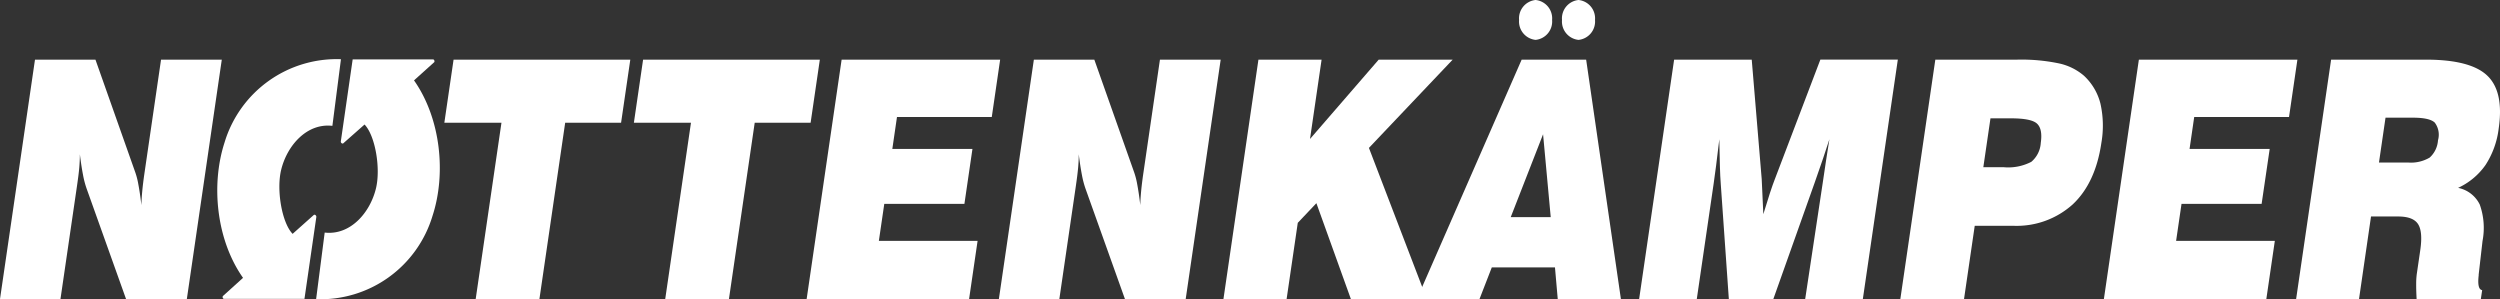
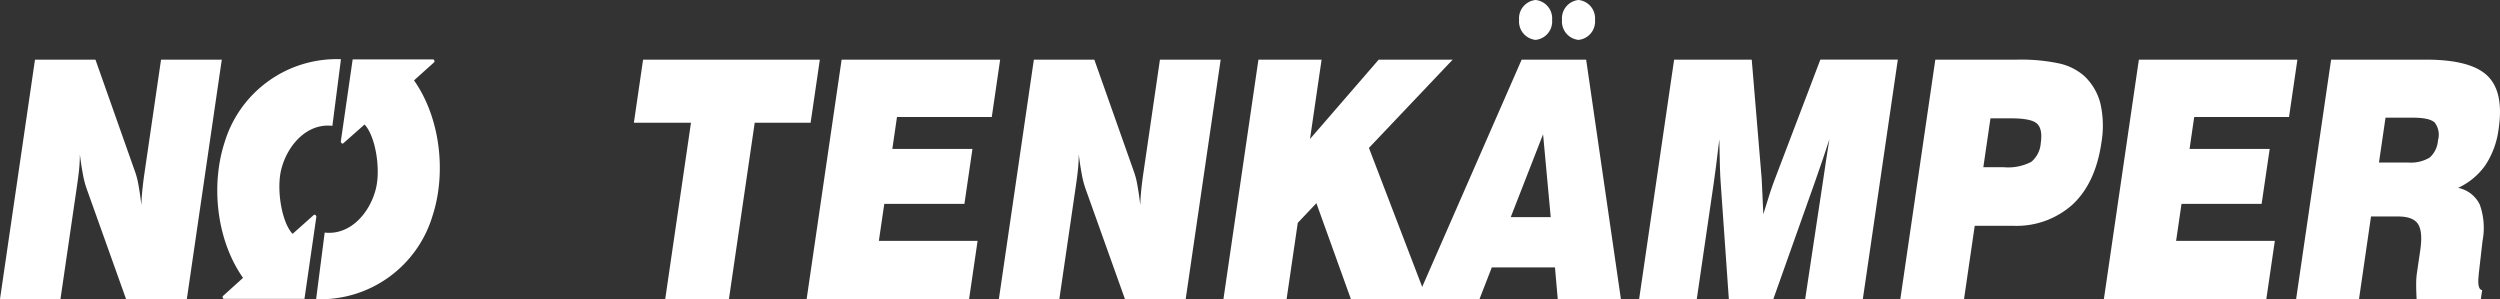
<svg xmlns="http://www.w3.org/2000/svg" width="376.001" height="45" viewBox="0 0 376.001 45">
  <rect x="0" y="0" width="376.001" height="45" fill="#333333" stroke="none" />
  <g transform="translate(-97.367 -87.97)" style="mix-blend-mode:luminosity;isolation:isolate">
    <path d="M34.667-17.746,33.379-7.723c-3.838-.445-6.816,2.955-7.706,6.622-.728,3,.1,7.949,1.725,9.622l3.138-2.8a.283.283,0,0,1,.165-.081c.128,0,.266.173.266.325L29.179,18.3H17.1c-.126,0-.23-.1-.23-.277a.235.235,0,0,1,.1-.2l2.97-2.685c-4.068-5.784-4.82-14.085-2.78-20.355A17.613,17.613,0,0,1,34.667-17.746Z" transform="translate(113.979 114.621)" fill="#fff" fill-rule="evenodd" />
    <path d="M23.375,18.334,24.665,8.313c3.838.443,6.814-2.961,7.706-6.624.742-3-.092-7.946-1.711-9.626L27.508-5.152a.182.182,0,0,1-.167.077.3.3,0,0,1-.252-.305l1.784-12.354H40.946c.126,0,.23.124.23.295a.184.184,0,0,1-.1.183L38.1-14.577C42.17-8.784,42.935-.468,40.883,5.8A17.611,17.611,0,0,1,23.375,18.334Z" transform="translate(121.535 114.635)" fill="#fff" fill-rule="evenodd" />
    <path d="M0,18.294,5.262-17.715h9.094L20.274-.967a11.153,11.153,0,0,1,.531,2q.247,1.291.462,3.13c.01-.635.057-1.336.128-2.1S21.58.369,21.74-.725l2.481-16.989h9.136L28.1,18.294H18.96L13.023,1.671a13.654,13.654,0,0,1-.541-2.079c-.173-.893-.327-1.918-.47-3.079,0,.635-.031,1.3-.089,2s-.181,1.66-.366,2.921L9.094,18.294Z" transform="translate(97.367 114.655)" fill="#fff" />
-     <path d="M37.571,18.294l3.877-26.52H32.858l1.387-9.488H60.826L59.439-8.226H51.031l-3.875,26.52Z" transform="translate(131.339 114.655)" fill="#fff" />
    <path d="M51.586,18.294,55.46-8.226H46.873l1.385-9.488H74.841L73.454-8.226H65.046l-3.877,26.52Z" transform="translate(145.83 114.655)" fill="#fff" />
    <path d="M59.648,18.294,64.91-17.715H88.753L87.492-9.087H73.235l-.7,4.8H84.586L83.378,3.973H71.325L70.511,9.54H85.359l-1.279,8.754Z" transform="translate(159.038 114.655)" fill="#fff" />
    <path d="M73.863,18.294l5.262-36.008h9.094L94.139-.967a11.328,11.328,0,0,1,.531,2q.247,1.291.462,3.13c.01-.635.057-1.336.128-2.1s.185-1.694.346-2.788l2.481-16.989h9.136l-5.262,36.008H92.825L86.886,1.671a13.691,13.691,0,0,1-.539-2.079c-.173-.893-.327-1.918-.47-3.079,0,.635-.031,1.3-.092,2s-.179,1.66-.364,2.921L82.957,18.294Z" transform="translate(173.735 114.655)" fill="#fff" />
    <path d="M90.469,18.294l5.262-36.008h9.5L103.488-5.782,113.82-17.715h11.127L112.35-4.439l8.711,22.733H109.637l-5.188-14.42-2.8,2.955L99.969,18.294Z" transform="translate(190.904 114.655)" fill="#fff" />
    <path d="M118.889,5.976h6.016L123.754-6.491ZM104.772,18.294l15.761-36.008h9.7l5.227,36.008h-9.5l-.417-4.765h-9.5l-1.851,4.765Z" transform="translate(205.692 114.655)" fill="#fff" />
    <path d="M129.879,18.294h-8.671l5.262-36.008h11.673l1.5,17.965c.02.242.049.8.079,1.678s.092,2.071.165,3.6c.364-1.208.692-2.26.991-3.171s.535-1.576.718-2.036l6.868-18.041h11.652l-5.262,36.008h-8.671L148.859.568c.157-1.076.309-2.119.466-3.138s.323-2.077.5-3.171q-.894,2.792-2.064,6.092l-.11.319-6.26,17.624H134.7L133.491,1.06c-.059-.783-.108-1.676-.134-2.687s-.059-2.386-.09-4.115c-.185,1.554-.346,2.88-.486,3.991s-.264,1.993-.362,2.66Z" transform="translate(222.685 114.655)" fill="#fff" />
    <path d="M153.005-1.535h3.077a7.54,7.54,0,0,0,4.137-.809A4.034,4.034,0,0,0,161.645-5.2q.3-2.078-.555-2.878c-.563-.543-1.879-.809-3.934-.809h-3.077ZM140.523,18.294l5.262-36.008h12.281a27.476,27.476,0,0,1,6.368.576,8.509,8.509,0,0,1,3.708,1.843,8.57,8.57,0,0,1,2.473,4.182,15.117,15.117,0,0,1,.144,5.917q-.882,6.035-4.312,9.254a12.6,12.6,0,0,1-9,3.214h-5.734l-1.611,11.024Z" transform="translate(242.655 114.655)" fill="#fff" />
    <path d="M155.575,18.294l5.262-36.008H184.68l-1.261,8.628h-14.26l-.7,4.8h12.053L179.3,3.973H167.252l-.814,5.567h14.848l-1.279,8.754Z" transform="translate(258.217 114.655)" fill="#fff" />
    <path d="M182.252-2.243h4.357a5.538,5.538,0,0,0,3.268-.742,3.837,3.837,0,0,0,1.251-2.605,3.027,3.027,0,0,0-.484-2.652c-.508-.492-1.6-.744-3.293-.744h-4.115ZM169.79,18.294l5.262-36.008h14.28q6.712,0,9.224,2.418t1.7,7.944a12.882,12.882,0,0,1-1.975,5.475,10.278,10.278,0,0,1-4.129,3.447,4.627,4.627,0,0,1,3.258,2.512,10.441,10.441,0,0,1,.415,5.481l-.574,5.016a.334.334,0,0,0,0,.118q-.253,2.151.521,2.254l-.2,1.342h-9.659c-.047-.868-.069-1.619-.065-2.262a11.266,11.266,0,0,1,.089-1.5l.525-3.6q.406-2.779-.34-3.921c-.5-.761-1.493-1.135-2.994-1.135h-4.074L179.25,18.294Z" transform="translate(272.914 114.655)" fill="#fff" />
    <path d="M114.814-22.15a2.776,2.776,0,0,1,2.483,3,2.777,2.777,0,0,1-2.483,3,2.777,2.777,0,0,1-2.483-3A2.776,2.776,0,0,1,114.814-22.15Z" transform="translate(213.507 110.119)" fill="#fff" fill-rule="evenodd" />
    <path d="M117.988-22.15a2.774,2.774,0,0,1,2.481,3,2.776,2.776,0,0,1-2.481,3,2.777,2.777,0,0,1-2.483-3A2.776,2.776,0,0,1,117.988-22.15Z" transform="translate(216.789 110.119)" fill="#fff" fill-rule="evenodd" />
  </g>
</svg>